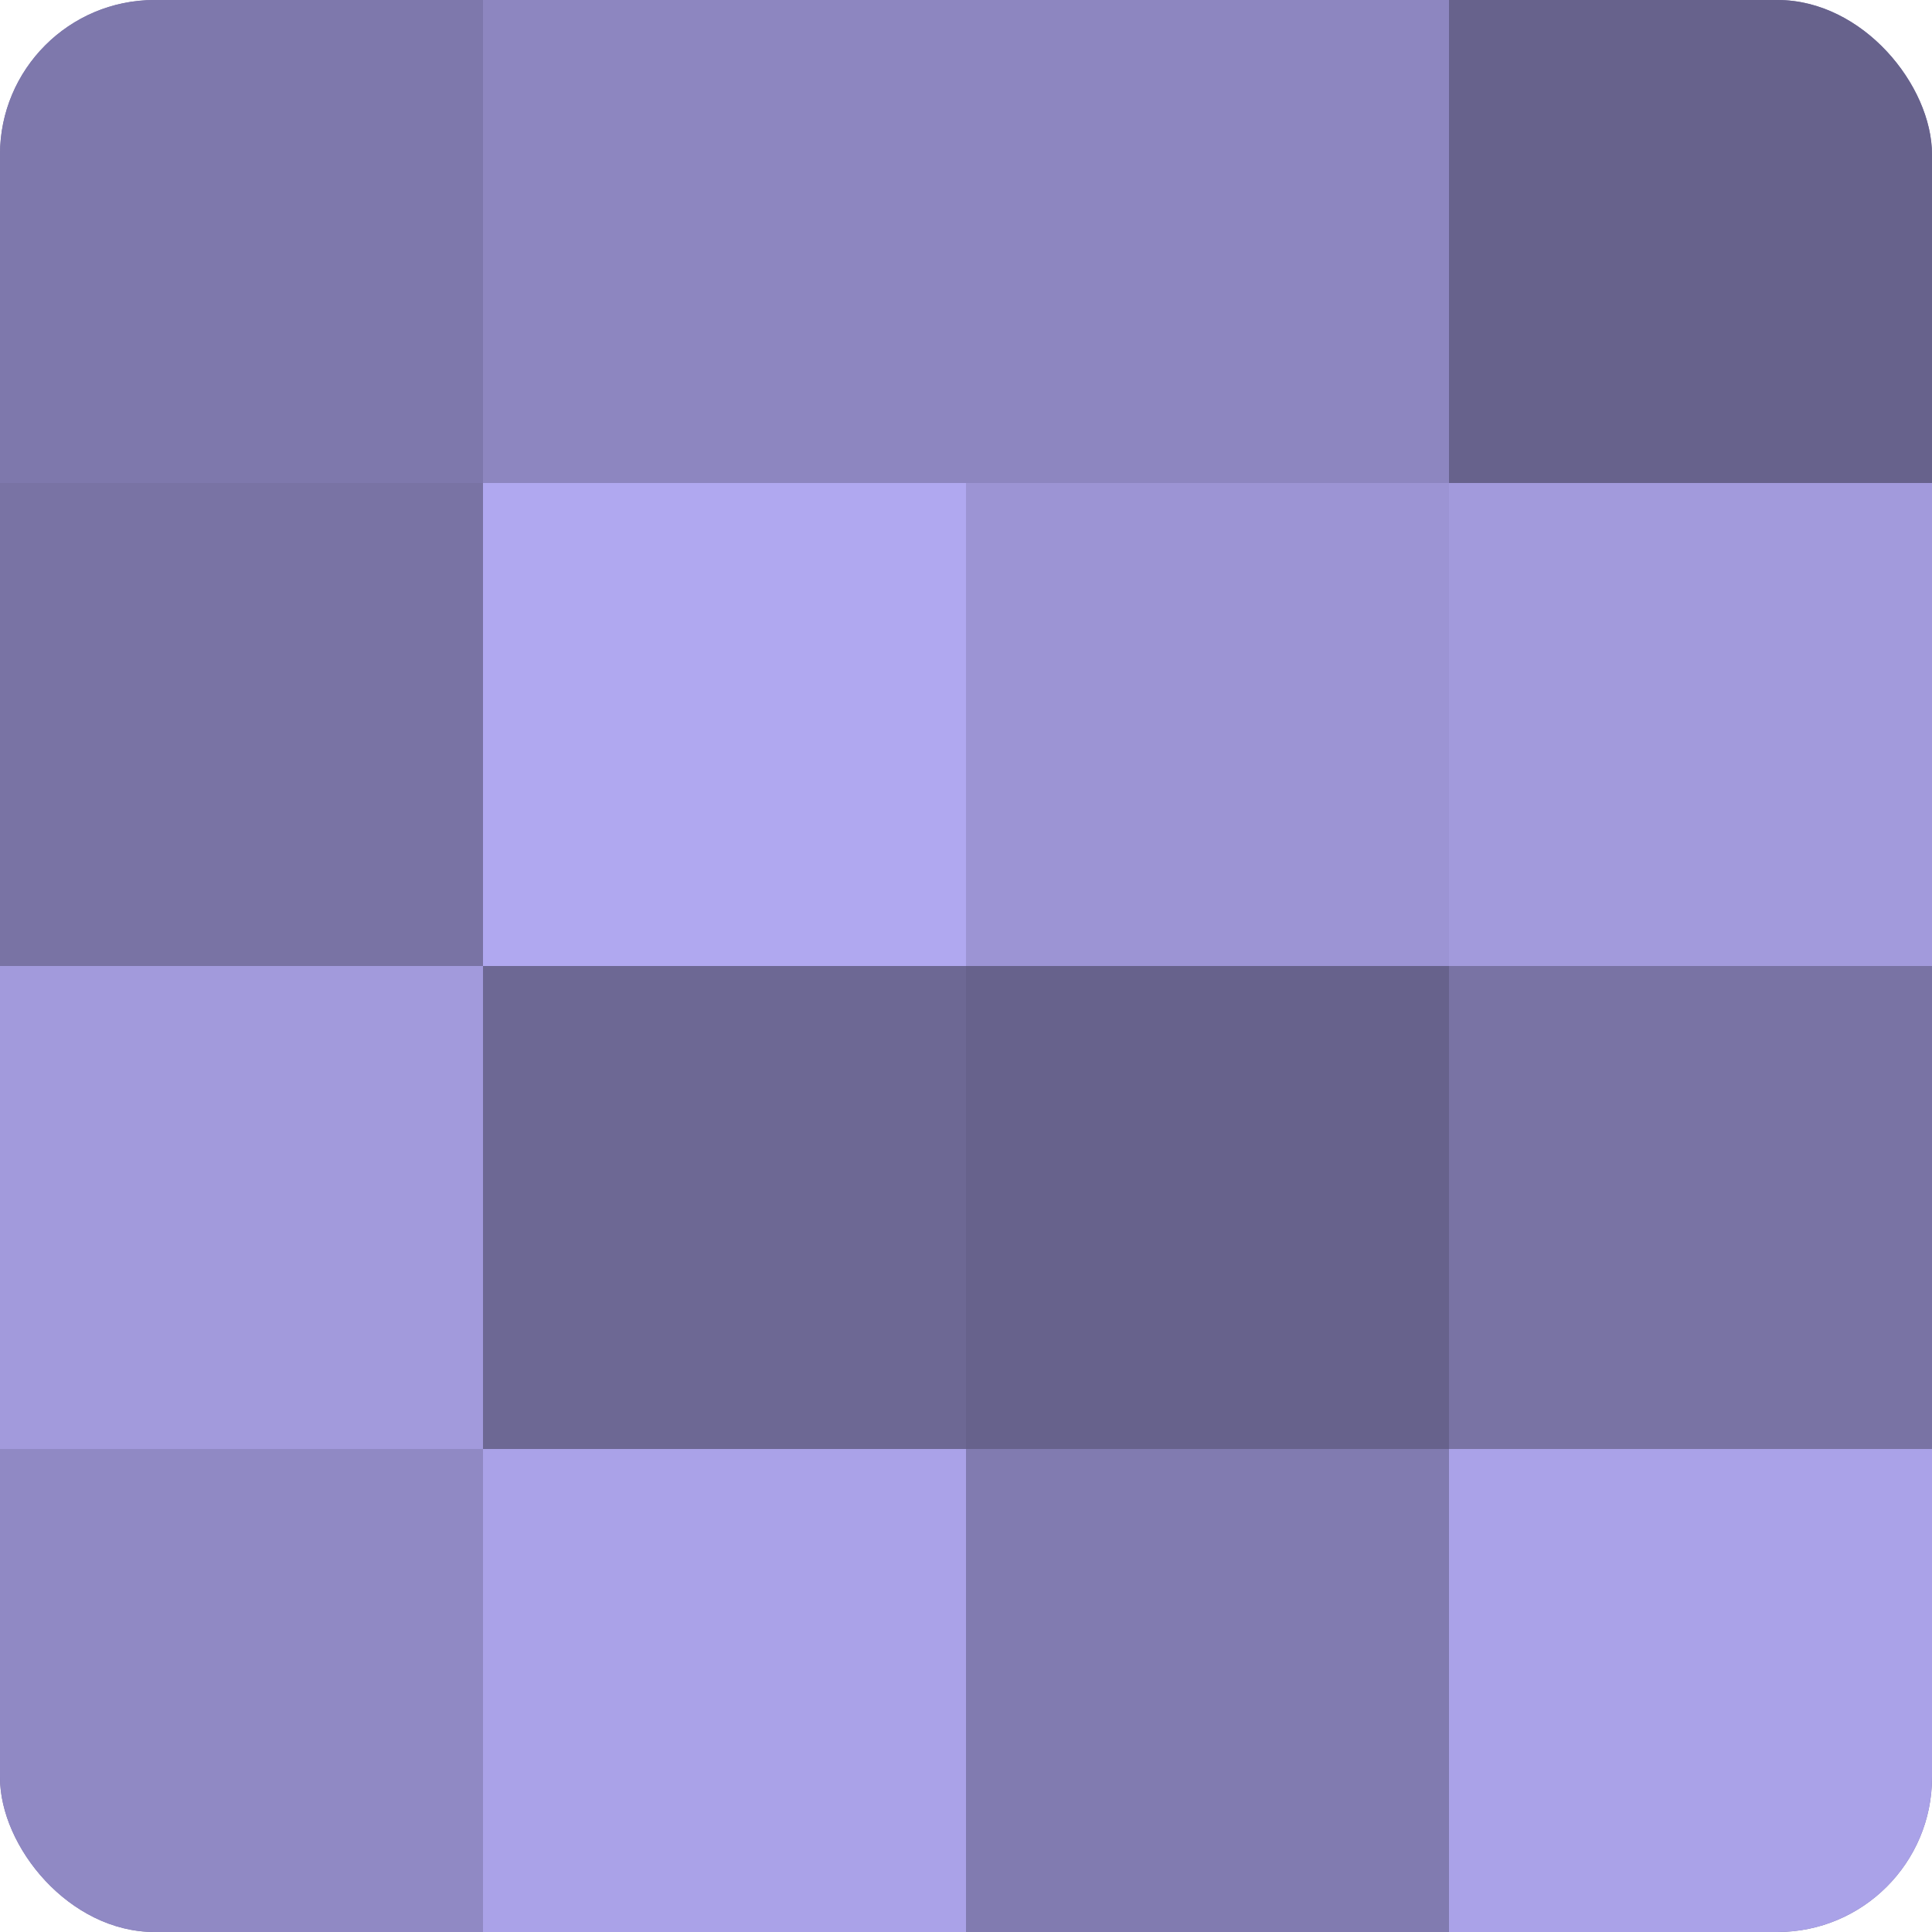
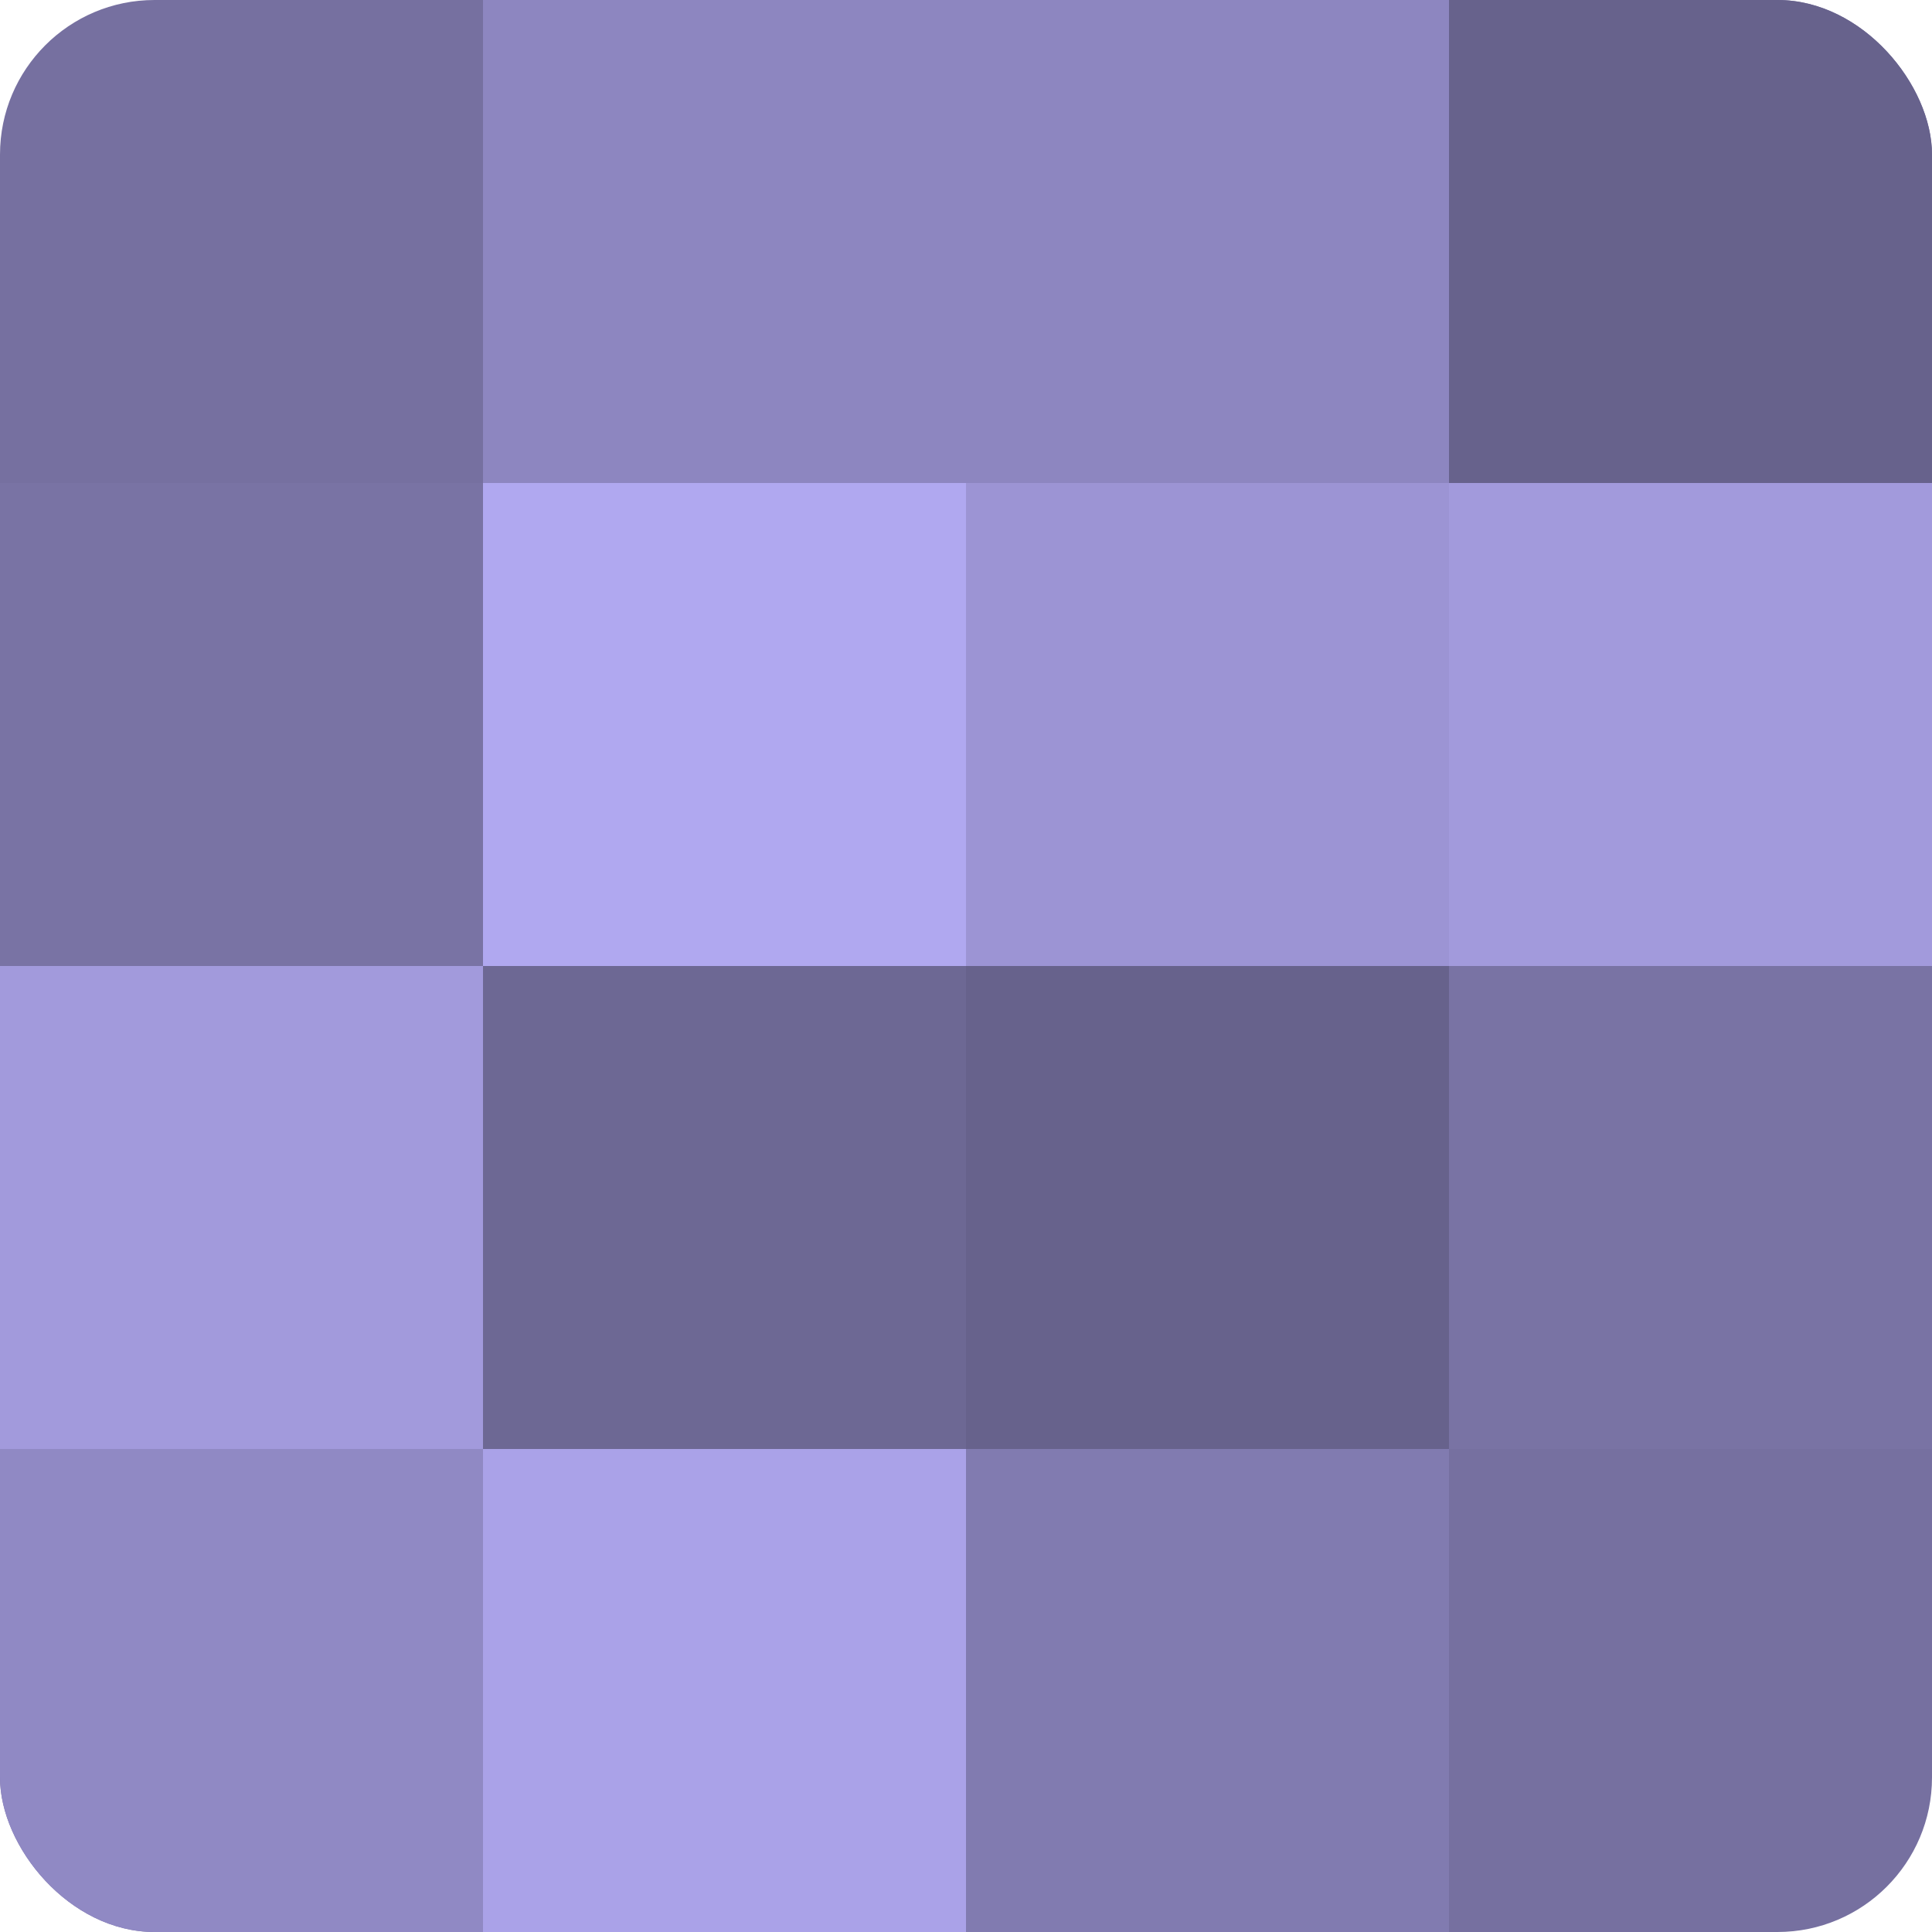
<svg xmlns="http://www.w3.org/2000/svg" width="80" height="80" viewBox="0 0 100 100" preserveAspectRatio="xMidYMid meet">
  <defs>
    <clipPath id="c" width="100" height="100">
      <rect width="100" height="100" rx="8" ry="8" />
    </clipPath>
  </defs>
  <g clip-path="url(#c)">
    <rect width="100" height="100" fill="#7670a0" />
-     <rect width="25" height="25" fill="#7e78ac" />
    <rect y="25" width="25" height="25" fill="#7973a4" />
    <rect y="50" width="25" height="25" fill="#a29adc" />
    <rect y="75" width="25" height="25" fill="#9089c4" />
    <rect x="25" width="25" height="25" fill="#8d86c0" />
    <rect x="25" y="25" width="25" height="25" fill="#b0a8f0" />
    <rect x="25" y="50" width="25" height="25" fill="#6d6894" />
    <rect x="25" y="75" width="25" height="25" fill="#aaa2e8" />
    <rect x="50" width="25" height="25" fill="#8d86c0" />
    <rect x="50" y="25" width="25" height="25" fill="#9c94d4" />
    <rect x="50" y="50" width="25" height="25" fill="#67628c" />
    <rect x="50" y="75" width="25" height="25" fill="#817bb0" />
    <rect x="75" width="25" height="25" fill="#67628c" />
    <rect x="75" y="25" width="25" height="25" fill="#a29adc" />
    <rect x="75" y="50" width="25" height="25" fill="#7973a4" />
-     <rect x="75" y="75" width="25" height="25" fill="#aaa2e8" />
  </g>
</svg>